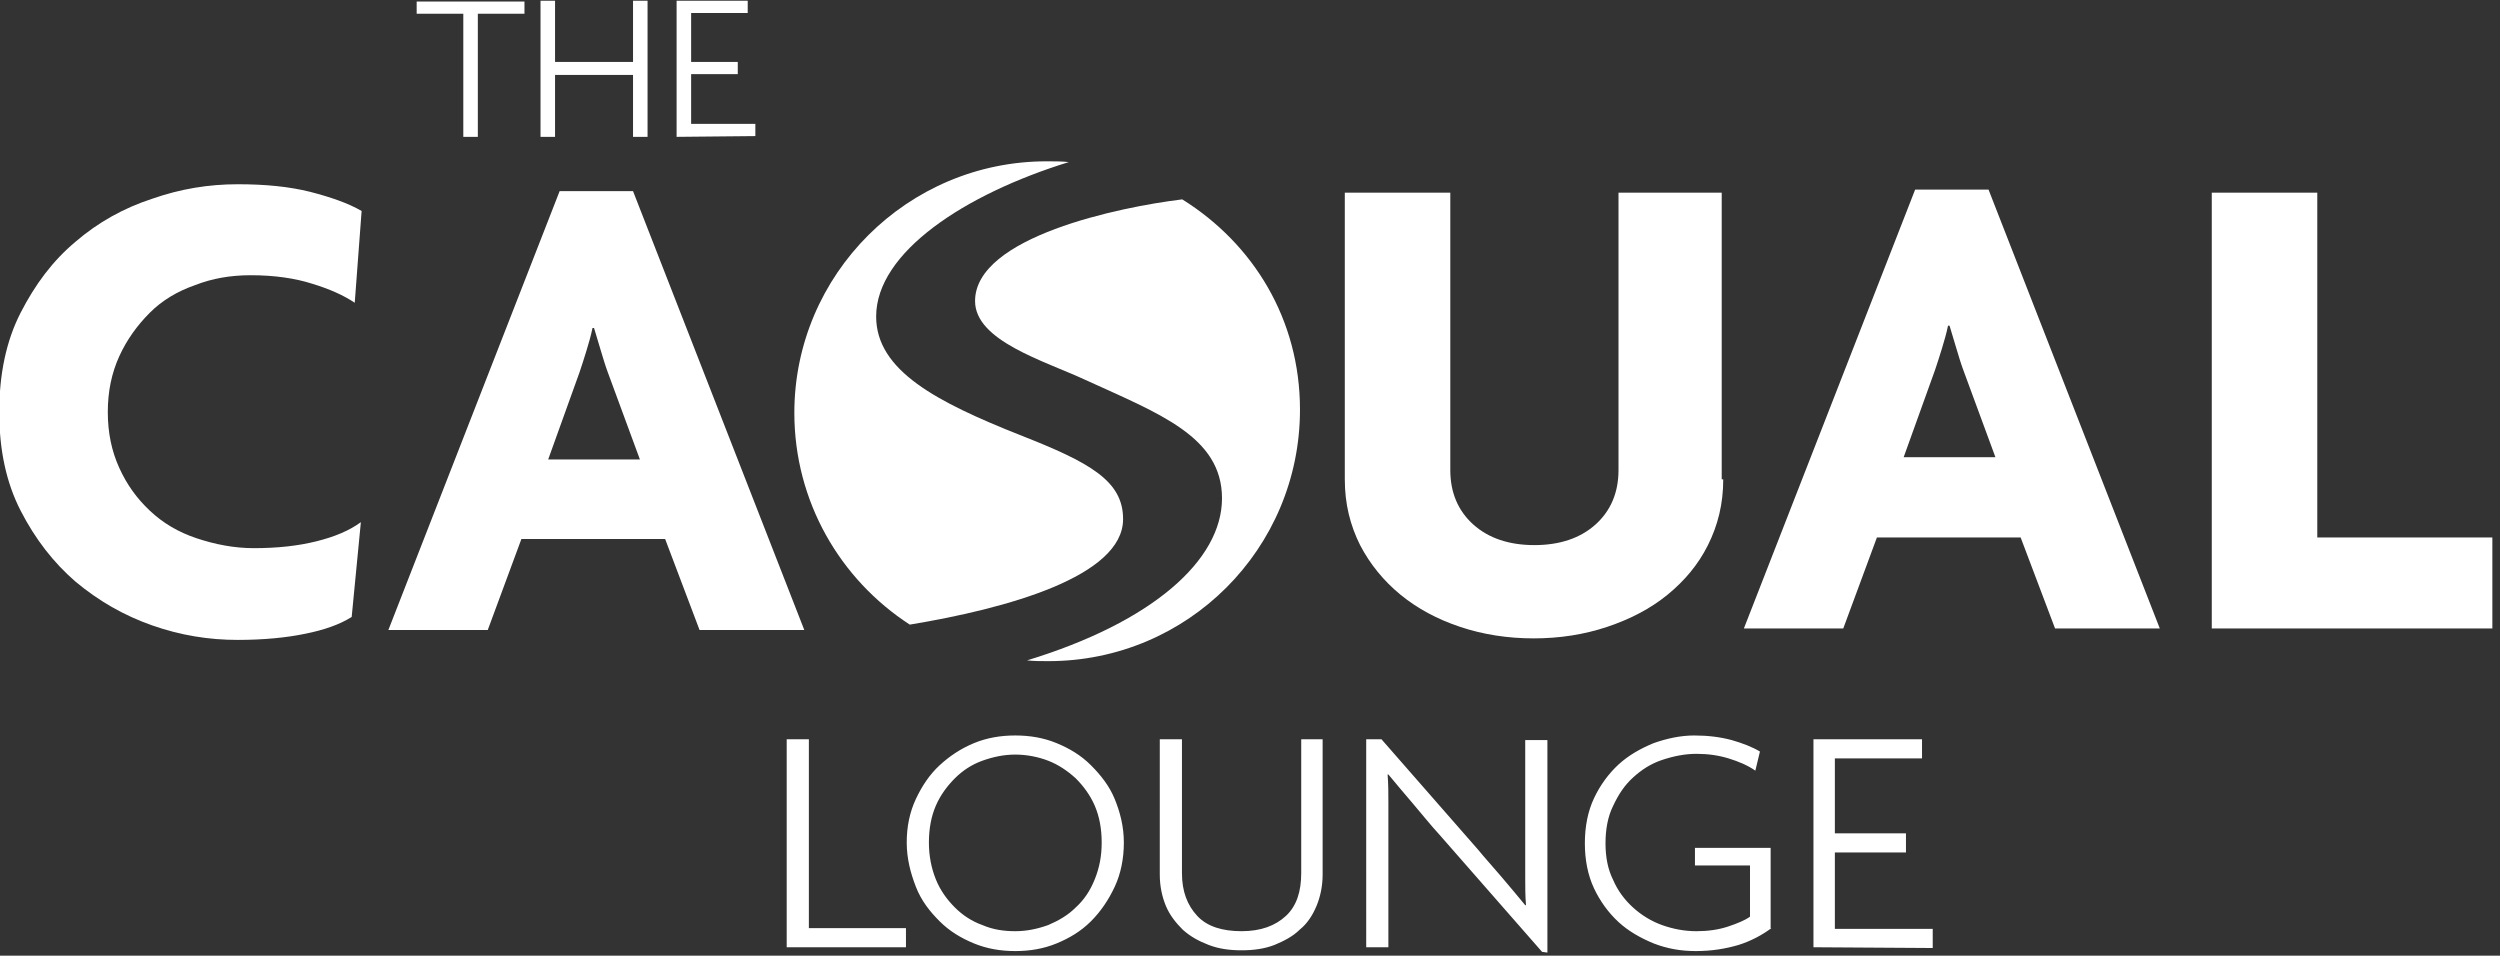
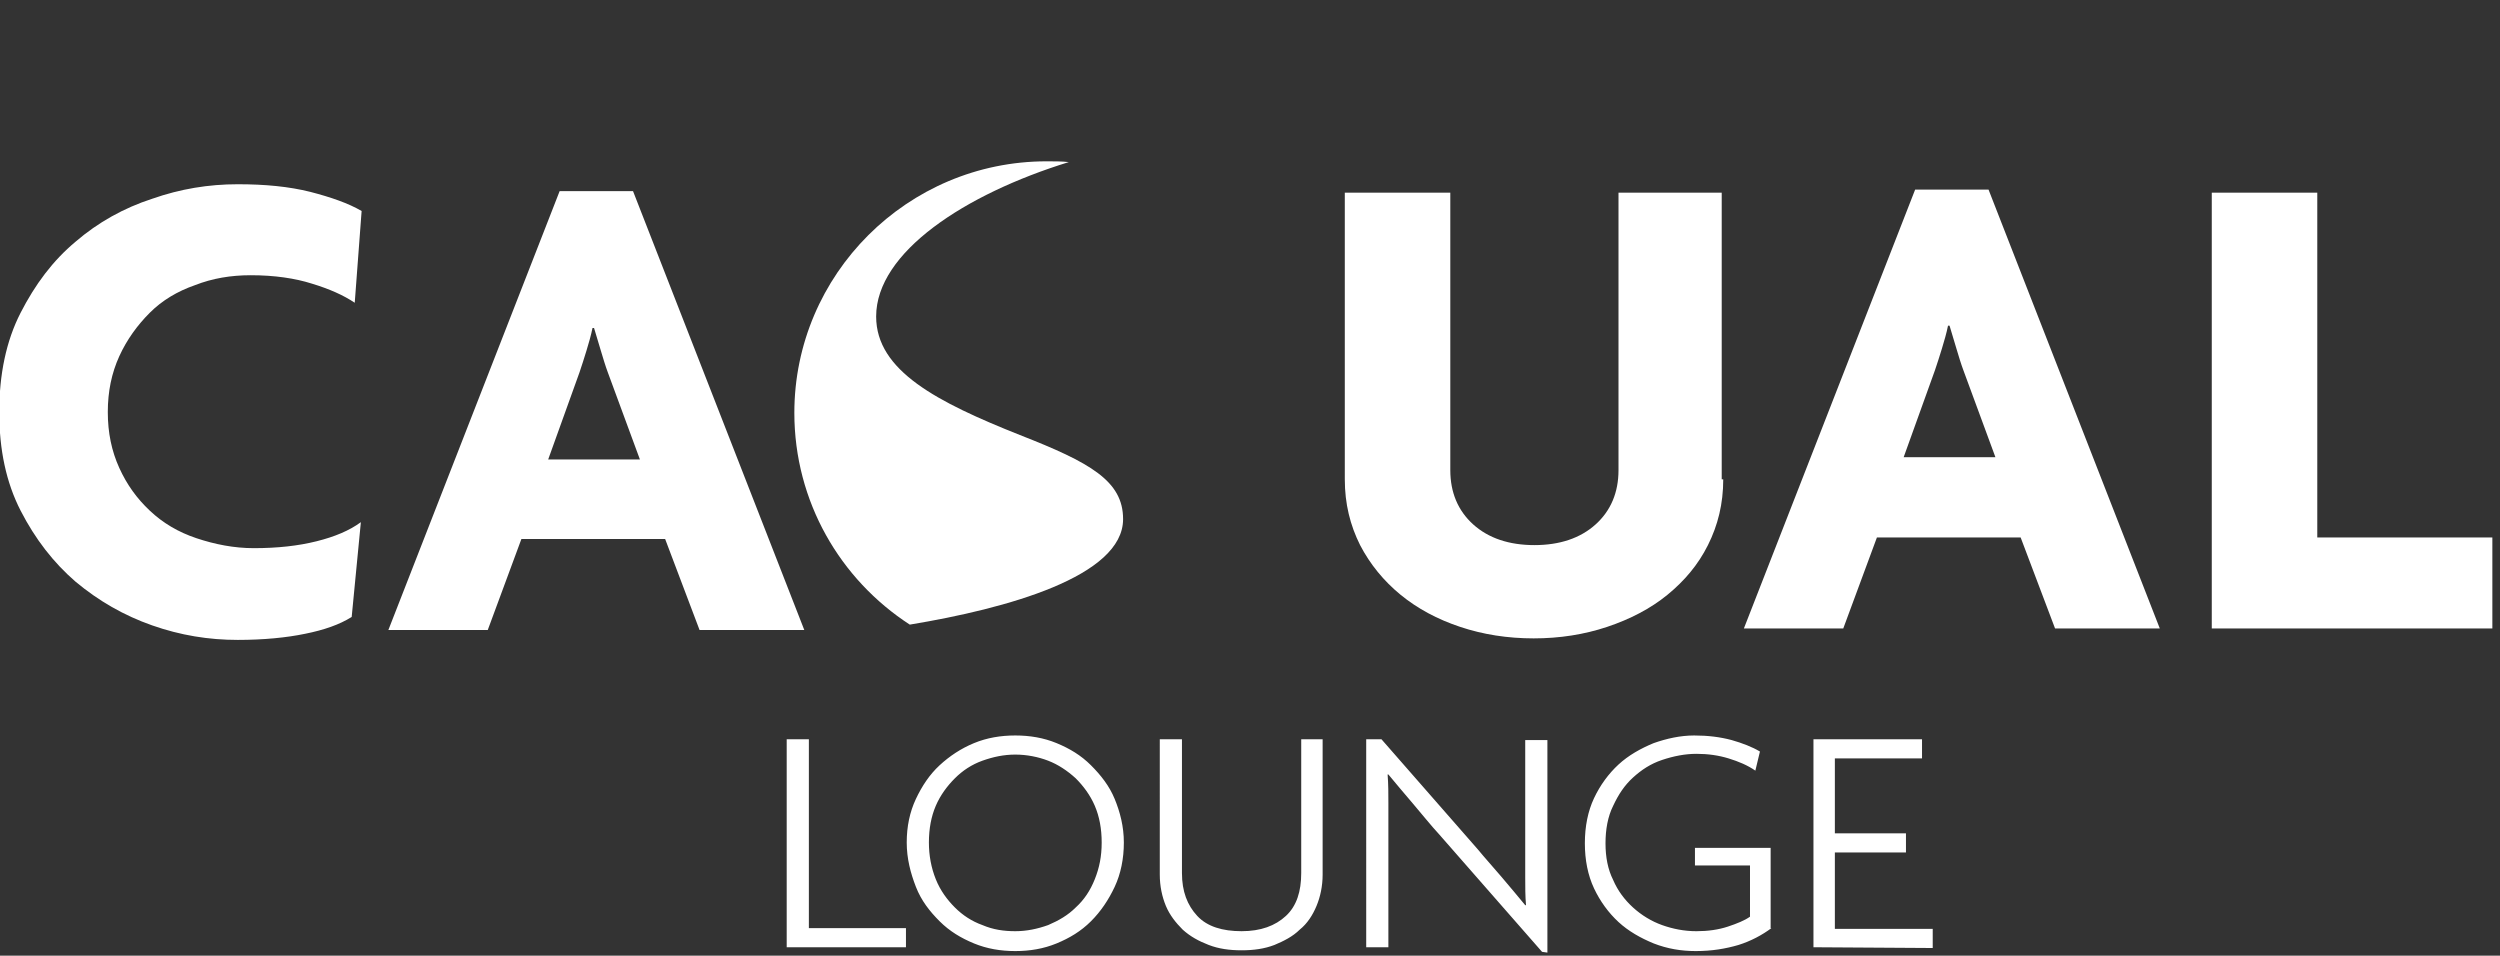
<svg xmlns="http://www.w3.org/2000/svg" version="1.1" id="Layer_1" x="0px" y="0px" viewBox="0 0 327 125" style="enable-background:new 0 0 327 125;" xml:space="preserve">
  <rect x="0" y="0" width="327" height="125" fill="#333333" stroke="none" />
  <style type="text/css">
	.st0{fill:#FFFFFF;}
</style>
  <g id="Final_Logo">
    <g id="Logo-on-White" transform="translate(-136, -359)">
      <g id="Group" transform="translate(136, 358)">
        <path id="CA----" class="st0" d="M46.4,40.6c-1.5-1-3.3-1.8-5.6-2.5c-2.2-0.7-4.9-1.1-8-1.1c-2.6,0-5,0.4-7.3,1.3     c-2.3,0.8-4.3,2-5.9,3.6c-1.6,1.6-3,3.5-4,5.7s-1.5,4.6-1.5,7.3s0.5,5.1,1.5,7.3c1,2.2,2.3,4,4,5.6s3.7,2.8,6.1,3.6     c2.4,0.8,4.9,1.3,7.5,1.3c3.1,0,5.8-0.3,8.2-0.9c2.4-0.6,4.3-1.4,5.8-2.5L46,81.7c-1.6,1-3.6,1.7-6.1,2.2     c-2.4,0.5-5.4,0.8-8.8,0.8c-3.8,0-7.5-0.6-11.2-1.9s-7-3.2-10-5.7c-2.9-2.5-5.3-5.6-7.2-9.3s-2.8-8-2.8-12.9s0.9-9.3,2.8-13     c1.9-3.7,4.2-6.8,7.2-9.3c2.9-2.5,6.3-4.4,10-5.6c3.7-1.3,7.4-1.9,11.2-1.9c3.6,0,6.7,0.3,9.5,1c2.7,0.7,5,1.5,6.7,2.5L46.4,40.6     z M79.5,49.7c-0.3-0.8-0.6-1.8-0.9-2.8l-0.9-3h-0.2c-0.2,1-0.5,2-0.8,3s-0.6,1.9-0.9,2.8l-4.1,11.4h12L79.5,49.7z M91.5,83.4     L87,71.5H68.2l-4.4,11.9h-13L73.2,26h9.6l22.4,57.4H91.5z" />
        <path id="LOUNGE" class="st0" d="M102.9,124.9V97.7h2.9v24.7h12.7v2.5C118.5,124.9,102.9,124.9,102.9,124.9z M144.1,111.2     c0-1.8-0.3-3.4-0.9-4.8s-1.5-2.6-2.5-3.6c-1.1-1-2.3-1.8-3.6-2.3s-2.8-0.8-4.3-0.8s-2.9,0.3-4.3,0.8s-2.6,1.3-3.6,2.3     s-1.9,2.2-2.5,3.6s-0.9,3-0.9,4.8c0,1.7,0.3,3.3,0.9,4.8s1.5,2.7,2.5,3.7s2.2,1.8,3.6,2.3c1.4,0.6,2.8,0.8,4.3,0.8     s2.9-0.3,4.3-0.8c1.4-0.6,2.6-1.3,3.6-2.3c1.1-1,1.9-2.2,2.5-3.7C143.8,114.5,144.1,113,144.1,111.2z M147,111.2     c0,2.1-0.4,4.1-1.2,5.8s-1.8,3.2-3.1,4.5s-2.8,2.2-4.5,2.9c-1.7,0.7-3.5,1-5.4,1s-3.7-0.3-5.4-1s-3.2-1.6-4.5-2.9     s-2.4-2.7-3.1-4.5s-1.2-3.7-1.2-5.8c0-2.1,0.4-4,1.2-5.7s1.8-3.2,3.1-4.4s2.8-2.2,4.5-2.9c1.7-0.7,3.5-1,5.4-1s3.7,0.3,5.4,1     c1.7,0.7,3.2,1.6,4.5,2.9s2.4,2.7,3.1,4.4S147,109.1,147,111.2z M173,115.4c0,1.5-0.3,2.9-0.8,4.1s-1.2,2.3-2.2,3.1     c-0.9,0.9-2.1,1.5-3.3,2c-1.3,0.5-2.7,0.7-4.3,0.7c-1.6,0-3-0.2-4.3-0.7s-2.4-1.1-3.4-2c-0.9-0.9-1.7-1.9-2.2-3.1     s-0.8-2.6-0.8-4.1V97.7h2.9v17.5c0,2.4,0.7,4.2,2,5.6s3.3,2,5.8,2s4.4-0.7,5.8-2s2-3.2,2-5.6V97.7h2.8V115.4z M201.7,125.5     l-13.4-15.3c-1.2-1.3-2.3-2.7-3.5-4.1s-2.2-2.6-3.2-3.8h-0.1c0.1,1.3,0.1,2.5,0.1,3.8v18.8h-2.9V97.7h2l12.6,14.4     c0.9,1.1,2,2.3,3.1,3.6s2.2,2.6,3.1,3.7h0.1c-0.1-1.2-0.1-2.4-0.1-3.6v-18h2.9v27.8L201.7,125.5L201.7,125.5z M231.7,122.4     c-1.2,0.9-2.7,1.7-4.3,2.2c-1.7,0.5-3.5,0.8-5.6,0.8c-1.9,0-3.7-0.3-5.5-1c-1.7-0.7-3.3-1.6-4.6-2.8s-2.4-2.7-3.2-4.4     c-0.8-1.7-1.2-3.7-1.2-5.9c0-2.2,0.4-4.2,1.2-5.9s1.9-3.2,3.2-4.4c1.3-1.2,2.9-2.1,4.6-2.8c1.7-0.6,3.5-1,5.3-1s3.4,0.2,4.9,0.6     c1.4,0.4,2.7,0.9,3.7,1.5l-0.6,2.5c-1-0.7-2.2-1.2-3.5-1.6s-2.7-0.6-4.2-0.6s-3,0.3-4.5,0.8s-2.7,1.3-3.8,2.3     c-1.1,1-1.9,2.2-2.6,3.7c-0.7,1.4-1,3.1-1,4.9s0.3,3.4,1,4.8c0.6,1.4,1.5,2.6,2.6,3.6s2.4,1.8,3.8,2.3s2.9,0.8,4.5,0.8     c1.5,0,2.9-0.2,4.1-0.6s2.2-0.8,2.9-1.3v-6.7h-7.2v-2.3h9.9v10.5H231.7z M237.2,124.9V97.7h14.2v2.5H240v9.8h9.3v2.5H240v10h12.8     v2.5L237.2,124.9L237.2,124.9z" />
        <path id="UAL" class="st0" d="M225.4,63.7c0,3.2-0.7,6-2,8.6c-1.3,2.6-3.1,4.7-5.3,6.5c-2.2,1.8-4.9,3.2-7.9,4.2     s-6.2,1.5-9.6,1.5S194,84,191,83s-5.6-2.4-7.8-4.2c-2.2-1.8-4-4-5.3-6.5c-1.3-2.6-2-5.4-2-8.6V26.2h13.8v36.3c0,2.9,1,5.3,3,7.1     s4.7,2.7,8,2.7s6-0.9,8-2.7s3-4.2,3-7.1V26.2h13.5v37.5H225.4z M256.8,49.4c-0.3-0.8-0.6-1.8-0.9-2.8l-0.9-3h-0.2     c-0.2,1-0.5,2-0.8,3s-0.6,1.9-0.9,2.8L249,60.8h12L256.8,49.4z M268.8,83.2l-4.5-11.9h-18.8l-4.4,11.9h-13l22.4-57.4h9.6     l22.4,57.4C282.5,83.2,268.8,83.2,268.8,83.2z M289.3,83.2v-57h13.8v45.1H326v11.9C326,83.2,289.3,83.2,289.3,83.2z" />
-         <path id="THE" class="st0" d="M62.5,2.8v16.1h-1.9V2.8h-6.1V1.2h14.1v1.6H62.5z M82.8,18.9v-8.1H72.6v8.1h-1.9V1.1h1.9v8h10.2v-8     h1.9v17.8C84.7,18.9,82.8,18.9,82.8,18.9z M88.5,18.9V1.1h9.3v1.6h-7.4v6.4h6.1v1.6h-6.1v6.5h8.4v1.6L88.5,18.9L88.5,18.9z" />
        <g id="Group-9" transform="translate(104, 22)">
          <g id="Group-3" transform="translate(23.538, 5.077)">
            <g id="Clip-2">
					</g>
-             <path id="Fill-1" class="st0" d="M0,13.3c0,5.2,9,7.8,14.4,10.3C24,28,32.3,31,32.3,39.1S23.2,55.3,6.8,60.3       c0.9,0.1,1.8,0.1,2.8,0.1c18.2,0,32.9-14.7,32.9-32.9c0-11.8-6.1-21.7-15.4-27.5C18.9,1,0,4.9,0,13.3z" />
          </g>
          <g id="Group-6">
            <g id="Clip-5">
					</g>
            <path id="Fill-4" class="st0" d="M42.9,46.9c0-5-4.3-7.4-13.5-11c-10.8-4.3-18.8-8.4-18.8-15.5c0-8.4,11.6-16,25.2-20.2       c-0.9-0.1-1.9-0.1-2.9-0.1c-18.2,0-33,14.8-33,32.9c0,11.6,6,21.8,15.1,27.7C27.7,58.6,42.9,54.4,42.9,46.9" />
          </g>
        </g>
      </g>
    </g>
  </g>
</svg>